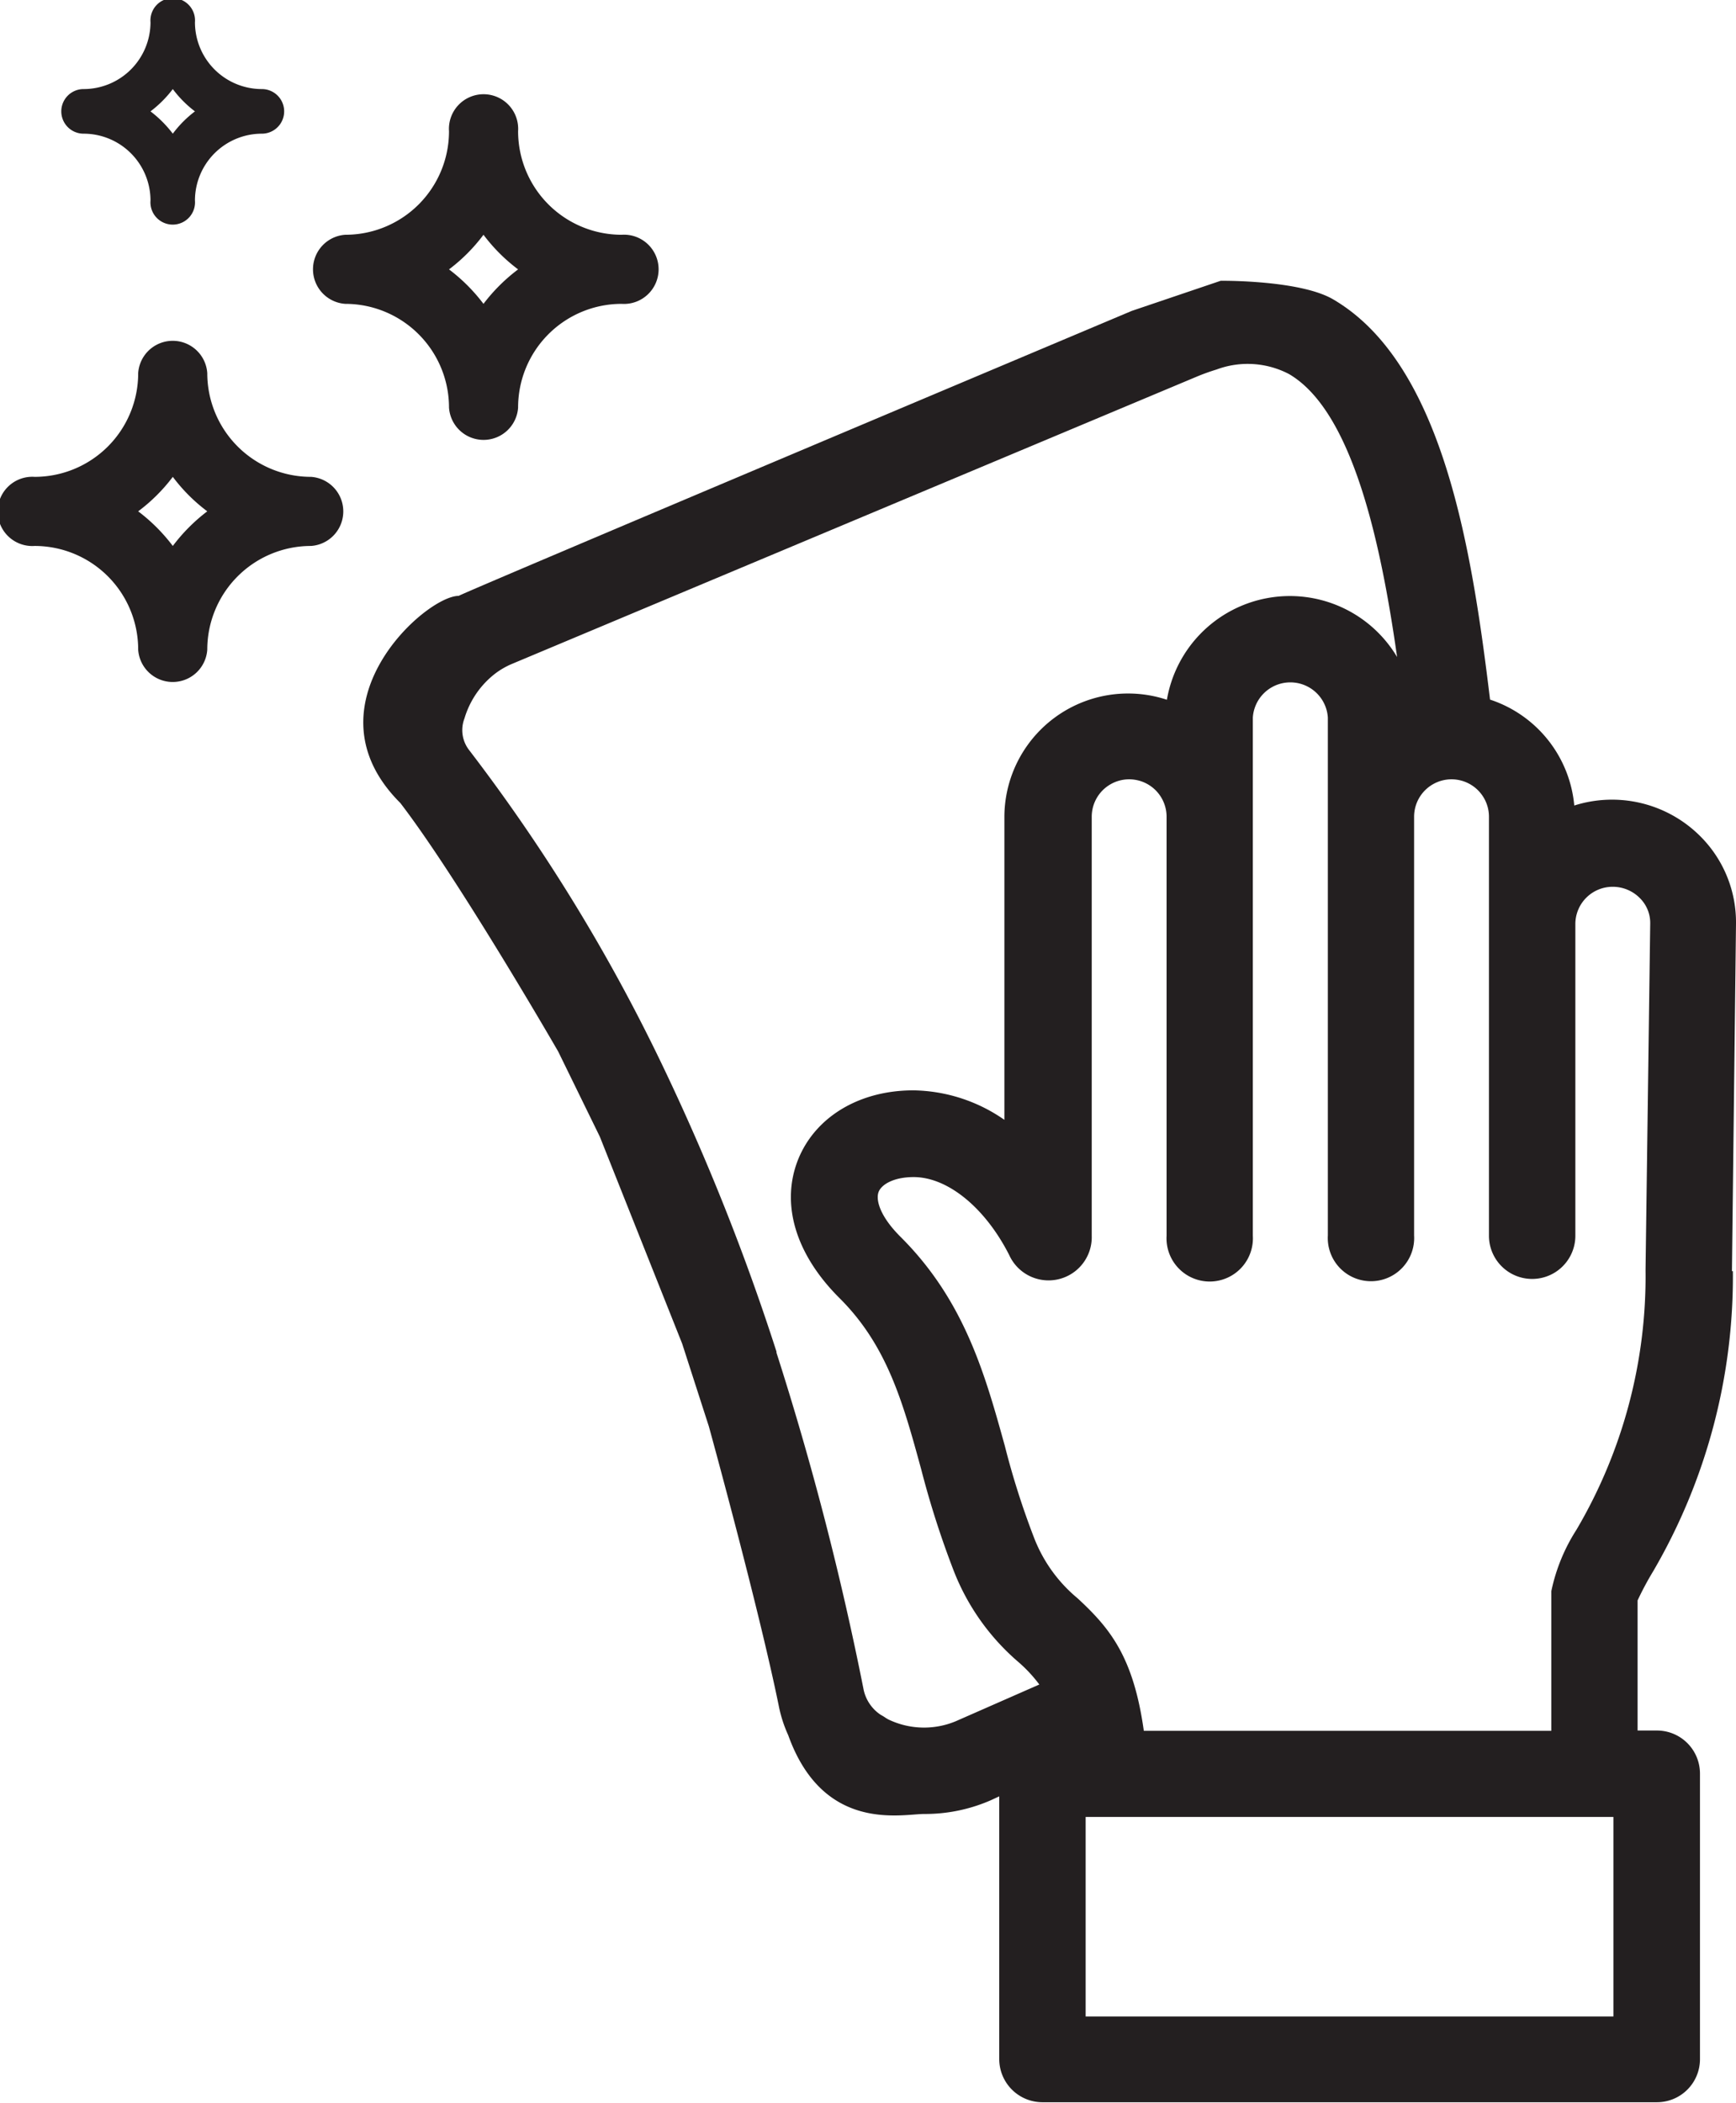
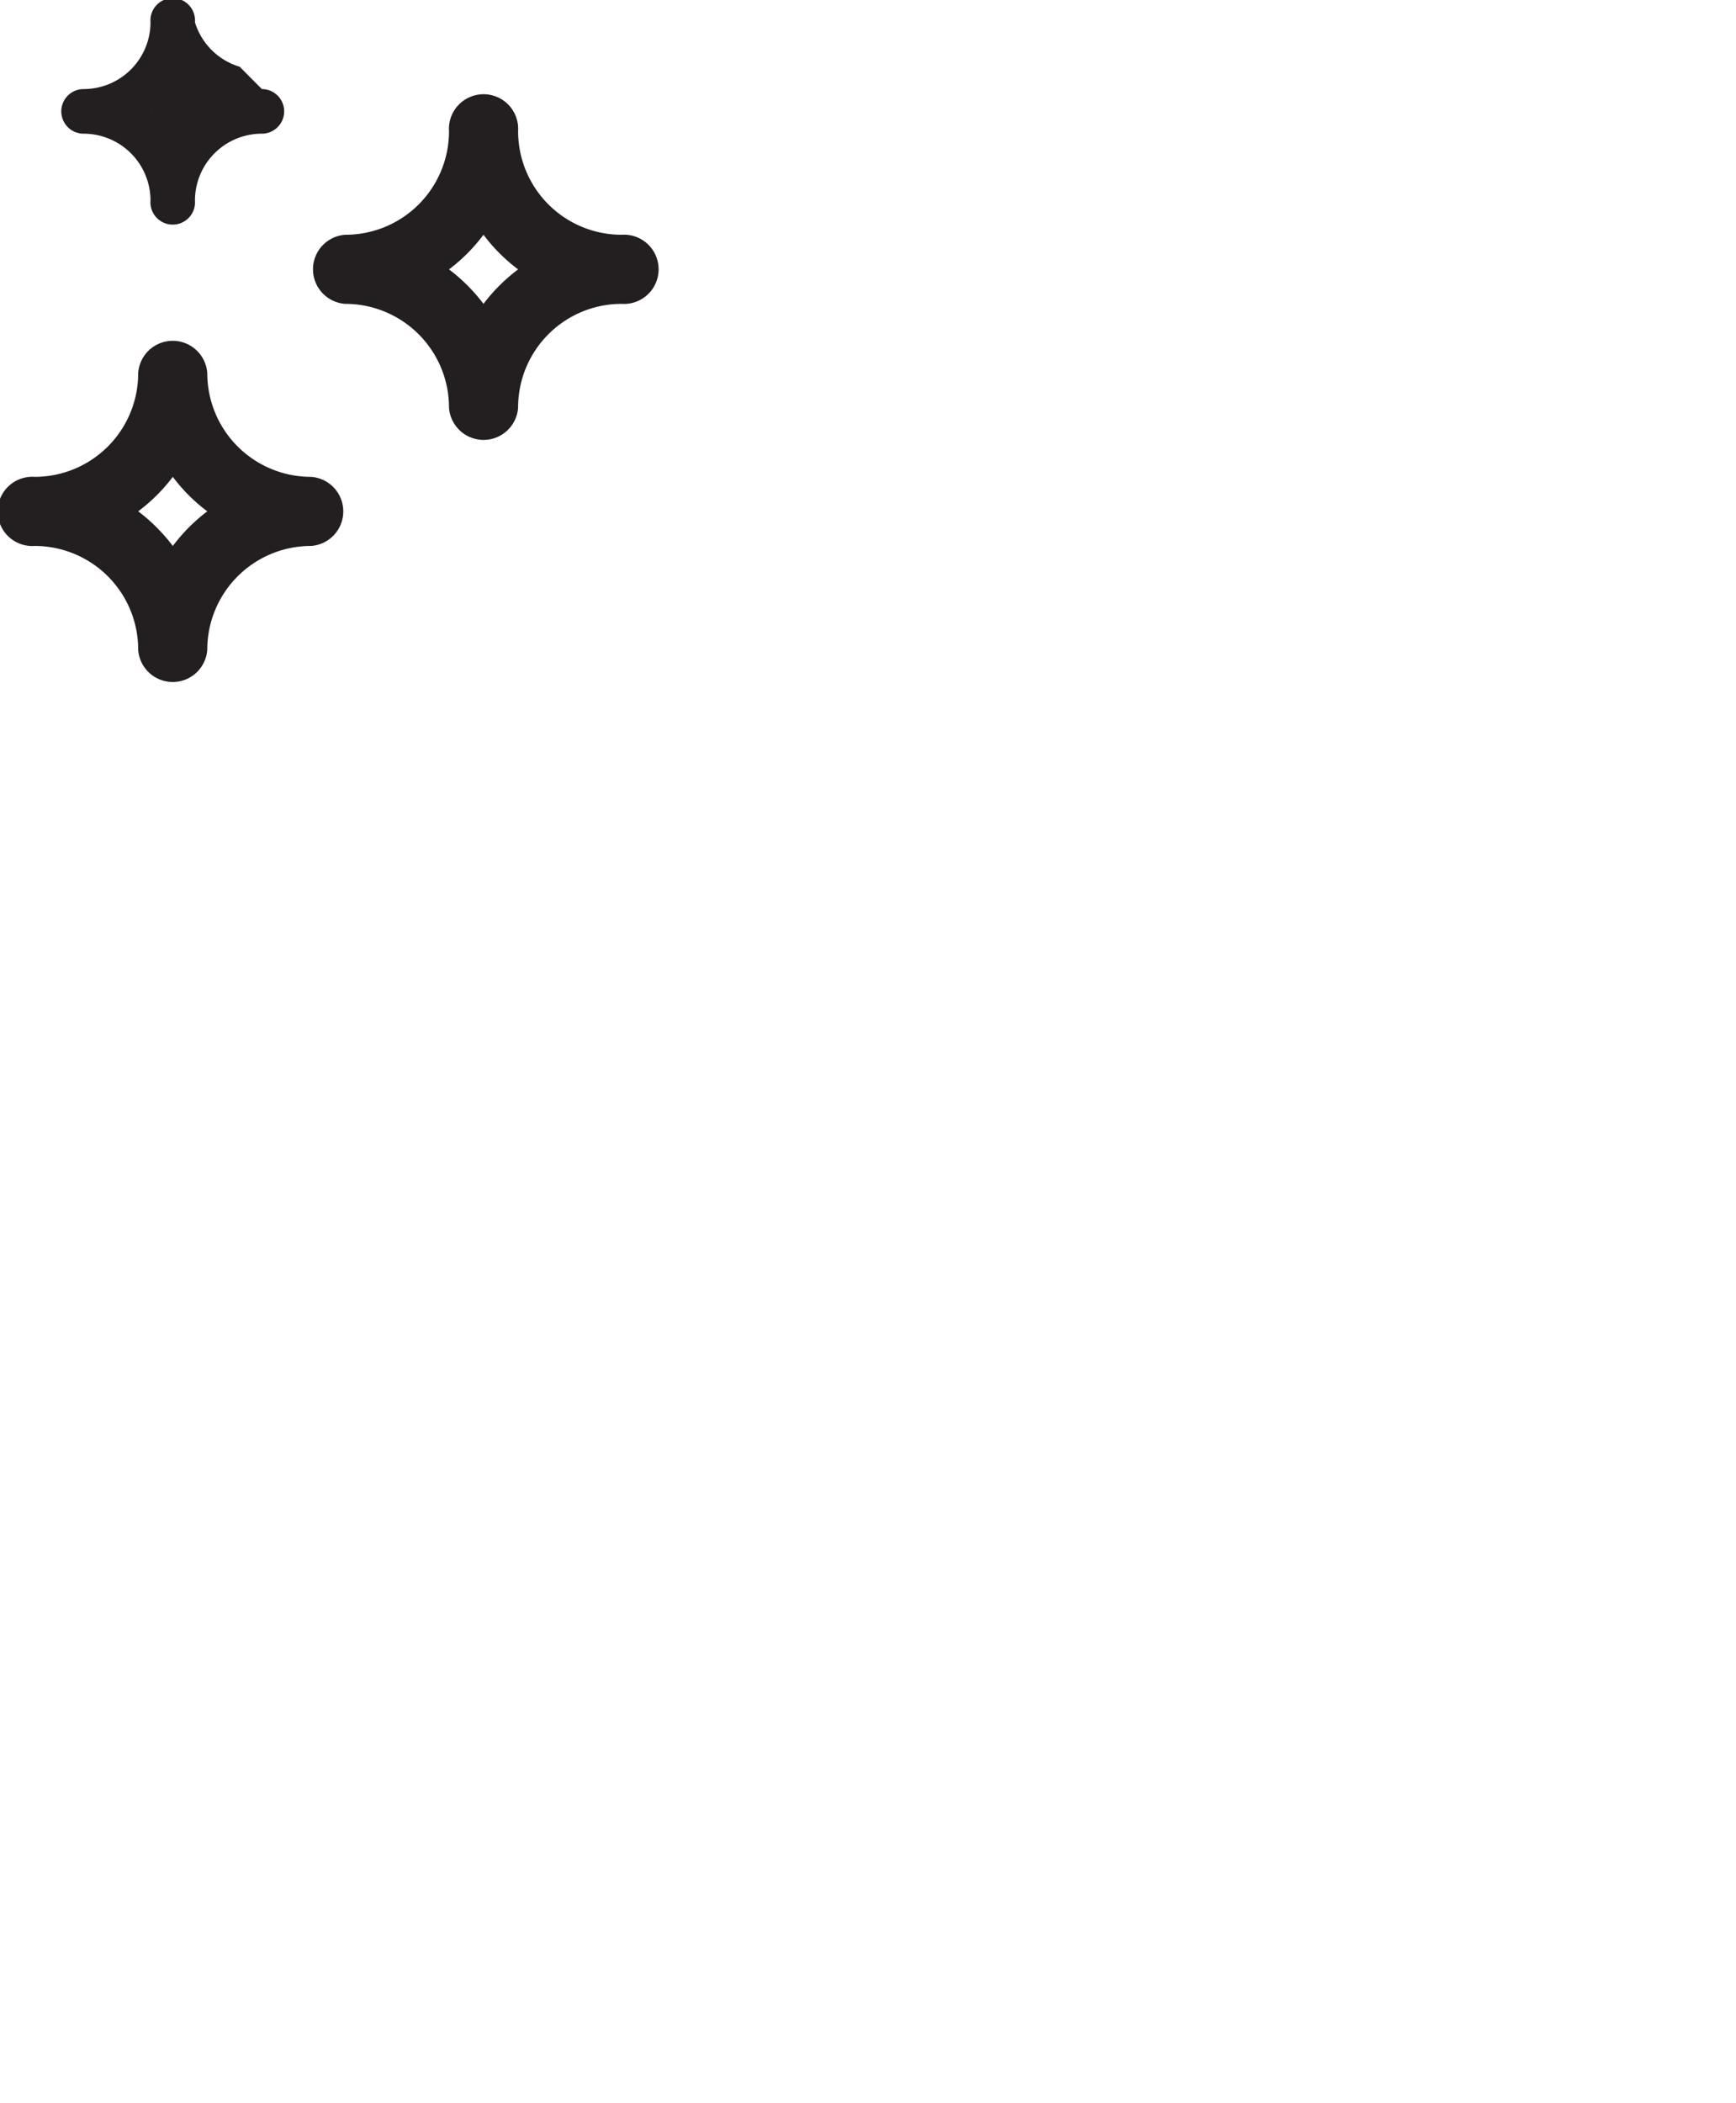
<svg xmlns="http://www.w3.org/2000/svg" id="Layer_1" data-name="Layer 1" viewBox="0 0 111.31 134.81">
  <defs>
    <style>.cls-1{fill:none;}.cls-2{clip-path:url(#clip-path);}.cls-3{fill:#231f20;}</style>
    <clipPath id="clip-path">
      <rect class="cls-1" width="111.31" height="134.81" />
    </clipPath>
  </defs>
  <g class="cls-2">
-     <path class="cls-3" d="M105.51,81.42a32,32,0,0,1-4.43,16.65A11.71,11.71,0,0,0,99.47,102c0,.11,0,.23,0,.34v8.62H73.34c-.67-4.8-2.21-6.61-4.25-8.5a9.45,9.45,0,0,1-2.8-3.91,51.19,51.19,0,0,1-1.86-5.85c-1.27-4.58-2.58-9.31-6.68-13.4-1.36-1.35-1.61-2.41-1.41-2.9s1-.94,2.24-.94h0c2.21,0,4.61,2,6.13,5A2.77,2.77,0,0,0,70,79.22V52.36a2.4,2.4,0,0,1,4.8,0V79.22a2.77,2.77,0,1,0,5.53,0V46a2.41,2.41,0,0,1,4.81,0v33.2a2.77,2.77,0,1,0,5.53,0V52.36a2.4,2.4,0,0,1,4.8,0V79.22a2.77,2.77,0,0,0,5.54,0v-20a2.39,2.39,0,0,1,2.4-2.37,2.44,2.44,0,0,1,1.74.73,2.24,2.24,0,0,1,.66,1.61Zm-2.06,47.85H69.61V116.48h33.84ZM61.27,110.35a5.28,5.28,0,0,1-4.33-.13l-.15-.09a2.59,2.59,0,0,0-.31-.19,2.58,2.58,0,0,1-1.1-1.59,195,195,0,0,0-5.59-21.62.14.14,0,0,1,0-.07,145.53,145.53,0,0,0-7.31-18.35h0A114.57,114.57,0,0,0,30.06,48.06a2.08,2.08,0,0,1-.28-2,5.67,5.67,0,0,1,2-2.9l0,0a5,5,0,0,1,1.05-.6L76.7,24.16A13.48,13.48,0,0,1,78,23.69h0a5.72,5.72,0,0,1,4.65.29c4.09,2.39,5.9,10.89,6.93,18.14a8,8,0,0,0-14.76,2.74,7.93,7.93,0,0,0-10.42,7.51V71.79a10.45,10.45,0,0,0-5.84-1.89h0c-3.43,0-6.24,1.67-7.36,4.37-1.17,2.85-.22,6.11,2.62,8.94,3.07,3.05,4.08,6.71,5.25,11a58.64,58.64,0,0,0,2.07,6.46,14.75,14.75,0,0,0,4.16,5.88,9.09,9.09,0,0,1,1.34,1.44Zm49.78-28.86.26-22.28a7.79,7.79,0,0,0-2.26-5.57,8,8,0,0,0-8.11-2,7.9,7.9,0,0,0-5.4-6.79c-1.16-9.57-3-21.55-10.08-25.67C83.31,17.94,78.27,18,78.27,18l-5.7,1.93s-42.72,18-43.16,18.27c-2.16,0-10,7.05-3.74,13.28,3.74,4.87,10.12,15.93,10.12,15.93l2.67,5.46,5.28,13.27,1.71,5.3s3.22,11.68,4.5,18a8.44,8.44,0,0,0,.59,1.8c2.25,6.27,7.27,5.05,8.73,5.05a10.52,10.52,0,0,0,4.26-.88l.54-.25V132a2.77,2.77,0,0,0,2.77,2.77h39.38A2.76,2.76,0,0,0,109,132V113.71a2.76,2.76,0,0,0-2.76-2.77H105V102.6a19.57,19.57,0,0,1,1-1.87,37.5,37.5,0,0,0,5.11-19.24" />
    <path class="cls-3" d="M11.08,35a11.39,11.39,0,0,0-2.22-2.22,11.07,11.07,0,0,0,2.22-2.21,11,11,0,0,0,2.21,2.21A11.34,11.34,0,0,0,11.08,35m8.86-4.43a6.65,6.65,0,0,1-6.65-6.65,2.22,2.22,0,0,0-4.43,0,6.64,6.64,0,0,1-6.64,6.65,2.22,2.22,0,1,0,0,4.43,6.64,6.64,0,0,1,6.64,6.65,2.22,2.22,0,0,0,4.43,0A6.65,6.65,0,0,1,19.94,35a2.22,2.22,0,0,0,0-4.43" />
    <path class="cls-3" d="M31,19.48a11.29,11.29,0,0,0-2.21-2.21A11.07,11.07,0,0,0,31,15.05a11.12,11.12,0,0,0,2.22,2.22A11.34,11.34,0,0,0,31,19.48m8.86-4.43a6.64,6.64,0,0,1-6.64-6.64,2.22,2.22,0,1,0-4.43,0,6.64,6.64,0,0,1-6.65,6.64,2.22,2.22,0,0,0,0,4.43,6.65,6.65,0,0,1,6.65,6.65,2.22,2.22,0,0,0,4.43,0,6.64,6.64,0,0,1,6.64-6.65,2.22,2.22,0,1,0,0-4.43" />
-     <path class="cls-3" d="M11.08,8.57A7.45,7.45,0,0,0,9.65,7.14a7.45,7.45,0,0,0,1.43-1.43A7.13,7.13,0,0,0,12.5,7.14a7.13,7.13,0,0,0-1.42,1.43m5.71-2.86A4.29,4.29,0,0,1,12.5,1.43a1.43,1.43,0,1,0-2.85,0A4.29,4.29,0,0,1,5.36,5.71a1.43,1.43,0,0,0,0,2.86,4.29,4.29,0,0,1,4.29,4.28,1.43,1.43,0,1,0,2.85,0,4.29,4.29,0,0,1,4.29-4.28,1.43,1.43,0,0,0,0-2.86" />
+     <path class="cls-3" d="M11.08,8.57A7.45,7.45,0,0,0,9.65,7.14a7.45,7.45,0,0,0,1.43-1.43a7.13,7.13,0,0,0-1.42,1.43m5.71-2.86A4.29,4.29,0,0,1,12.5,1.43a1.43,1.43,0,1,0-2.85,0A4.29,4.29,0,0,1,5.36,5.71a1.43,1.43,0,0,0,0,2.86,4.29,4.29,0,0,1,4.29,4.28,1.43,1.43,0,1,0,2.85,0,4.29,4.29,0,0,1,4.29-4.28,1.43,1.43,0,0,0,0-2.86" />
  </g>
</svg>